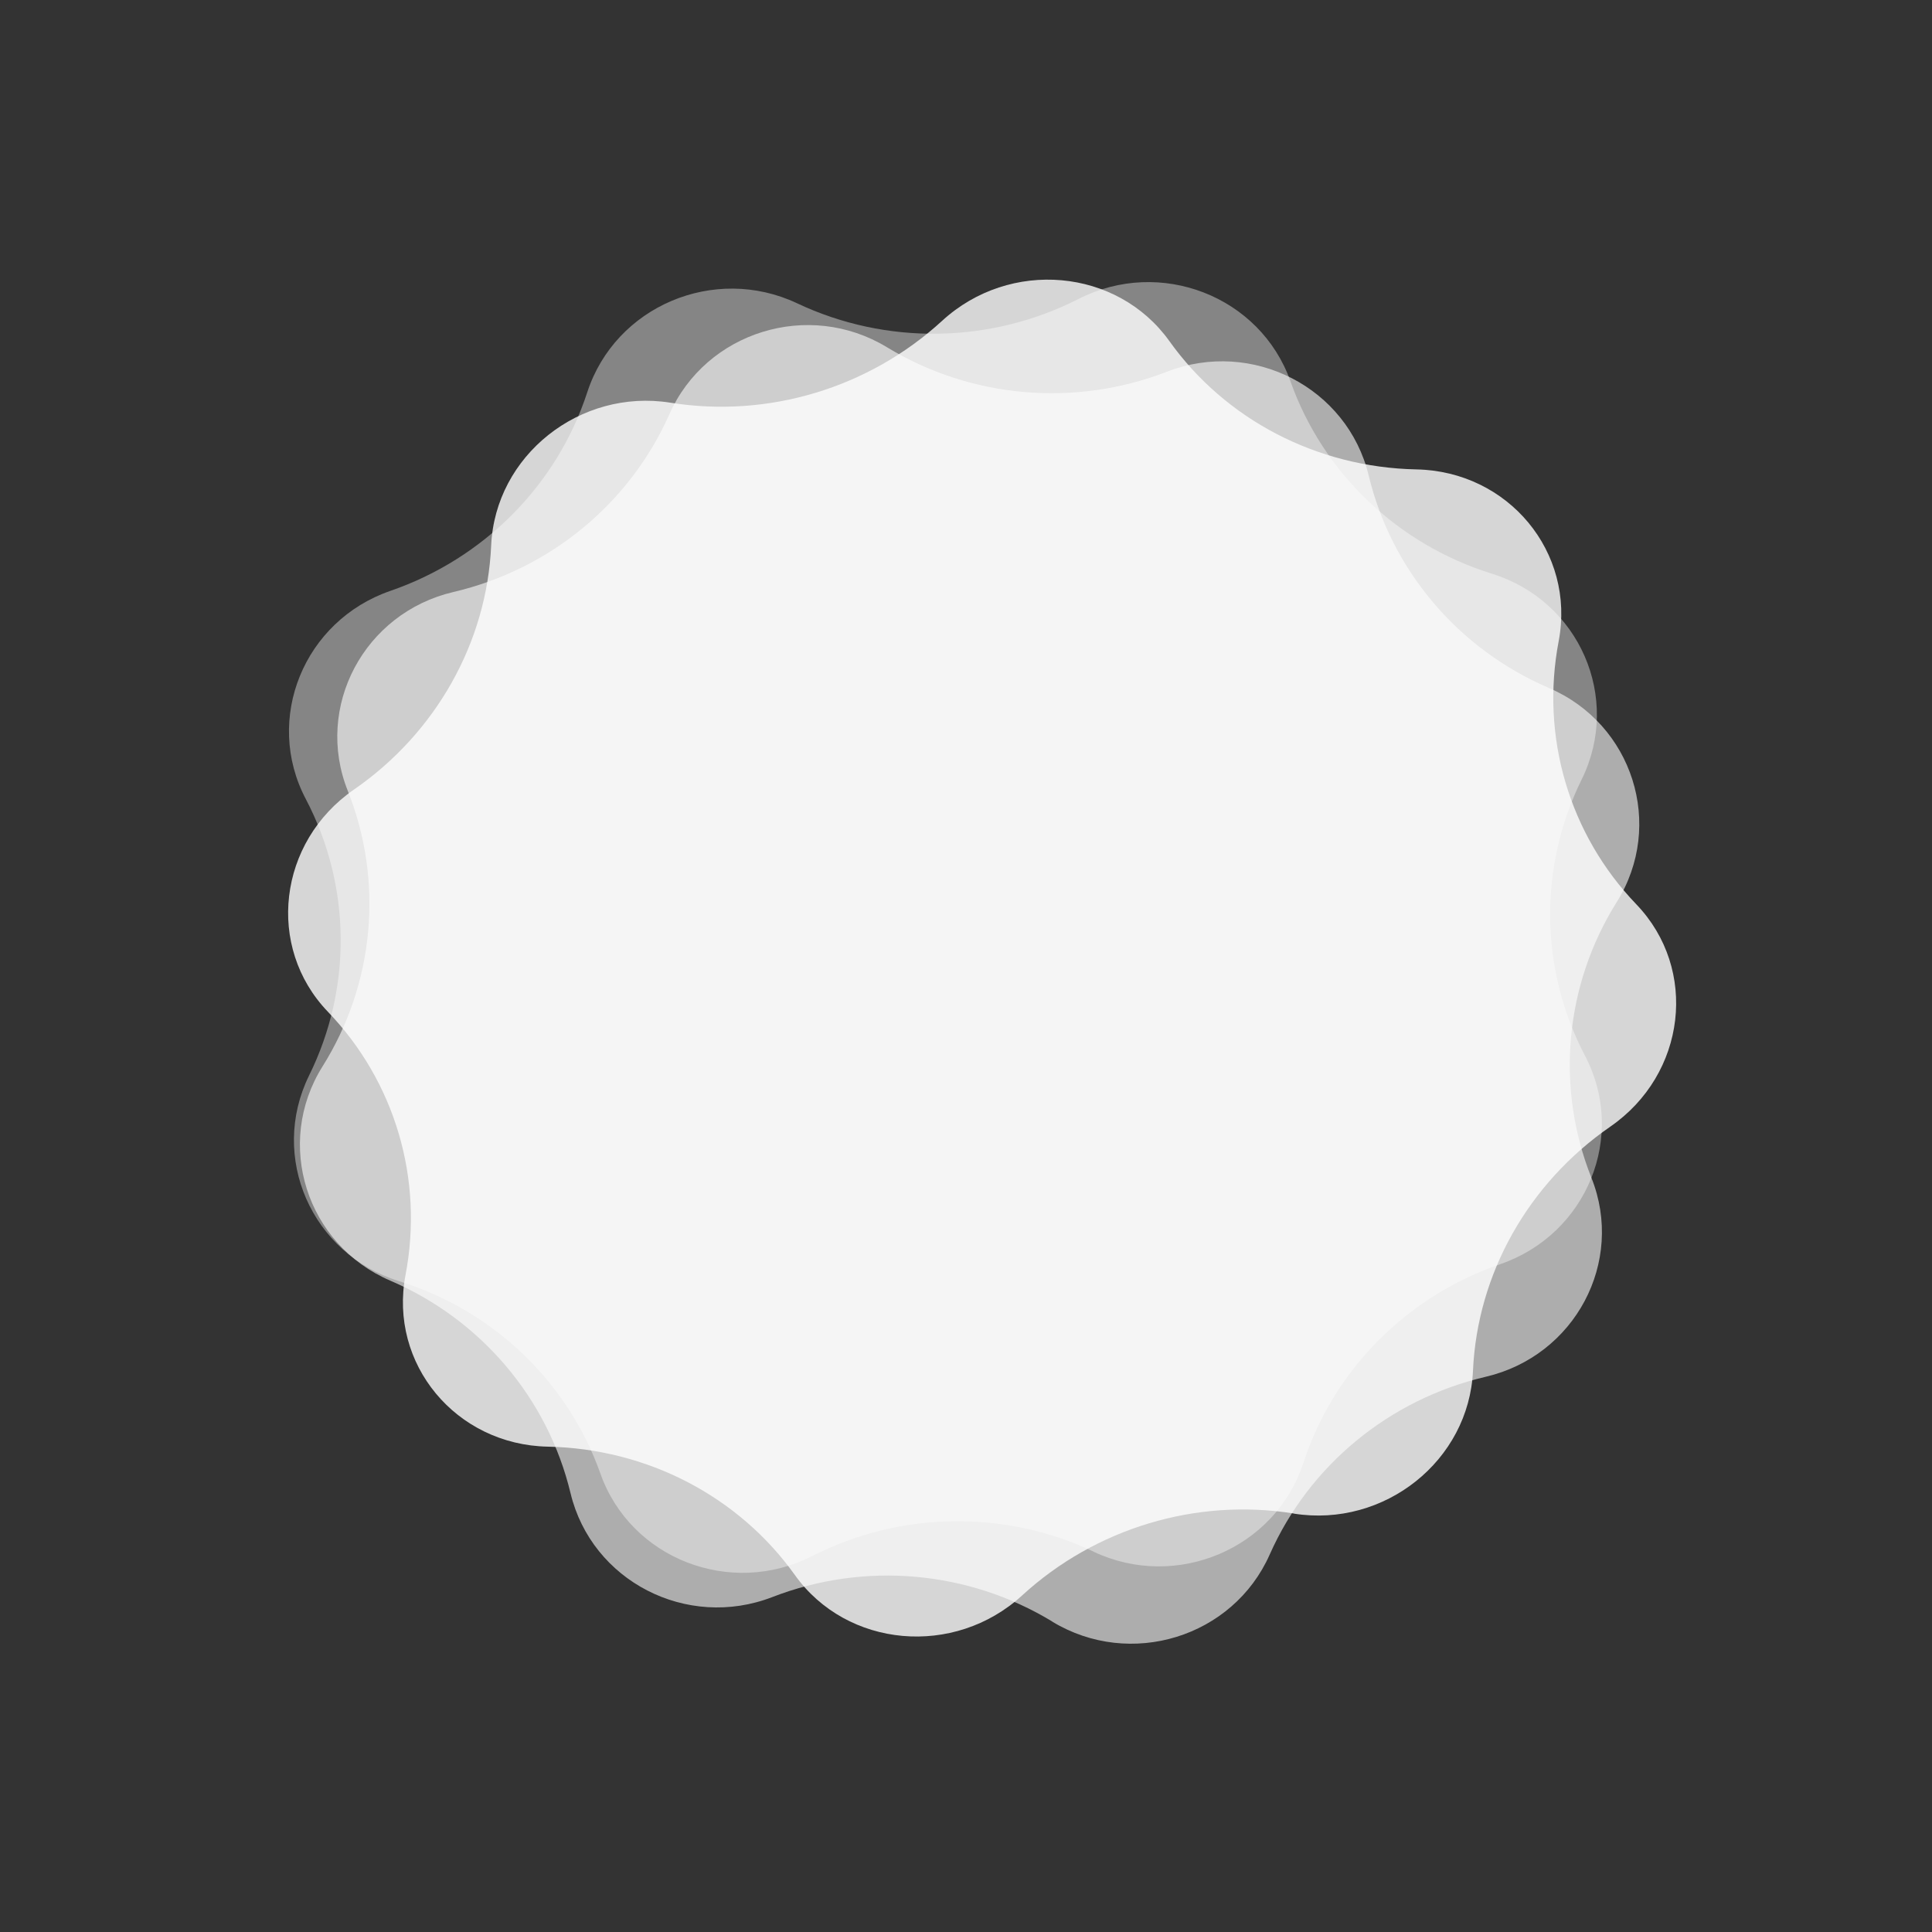
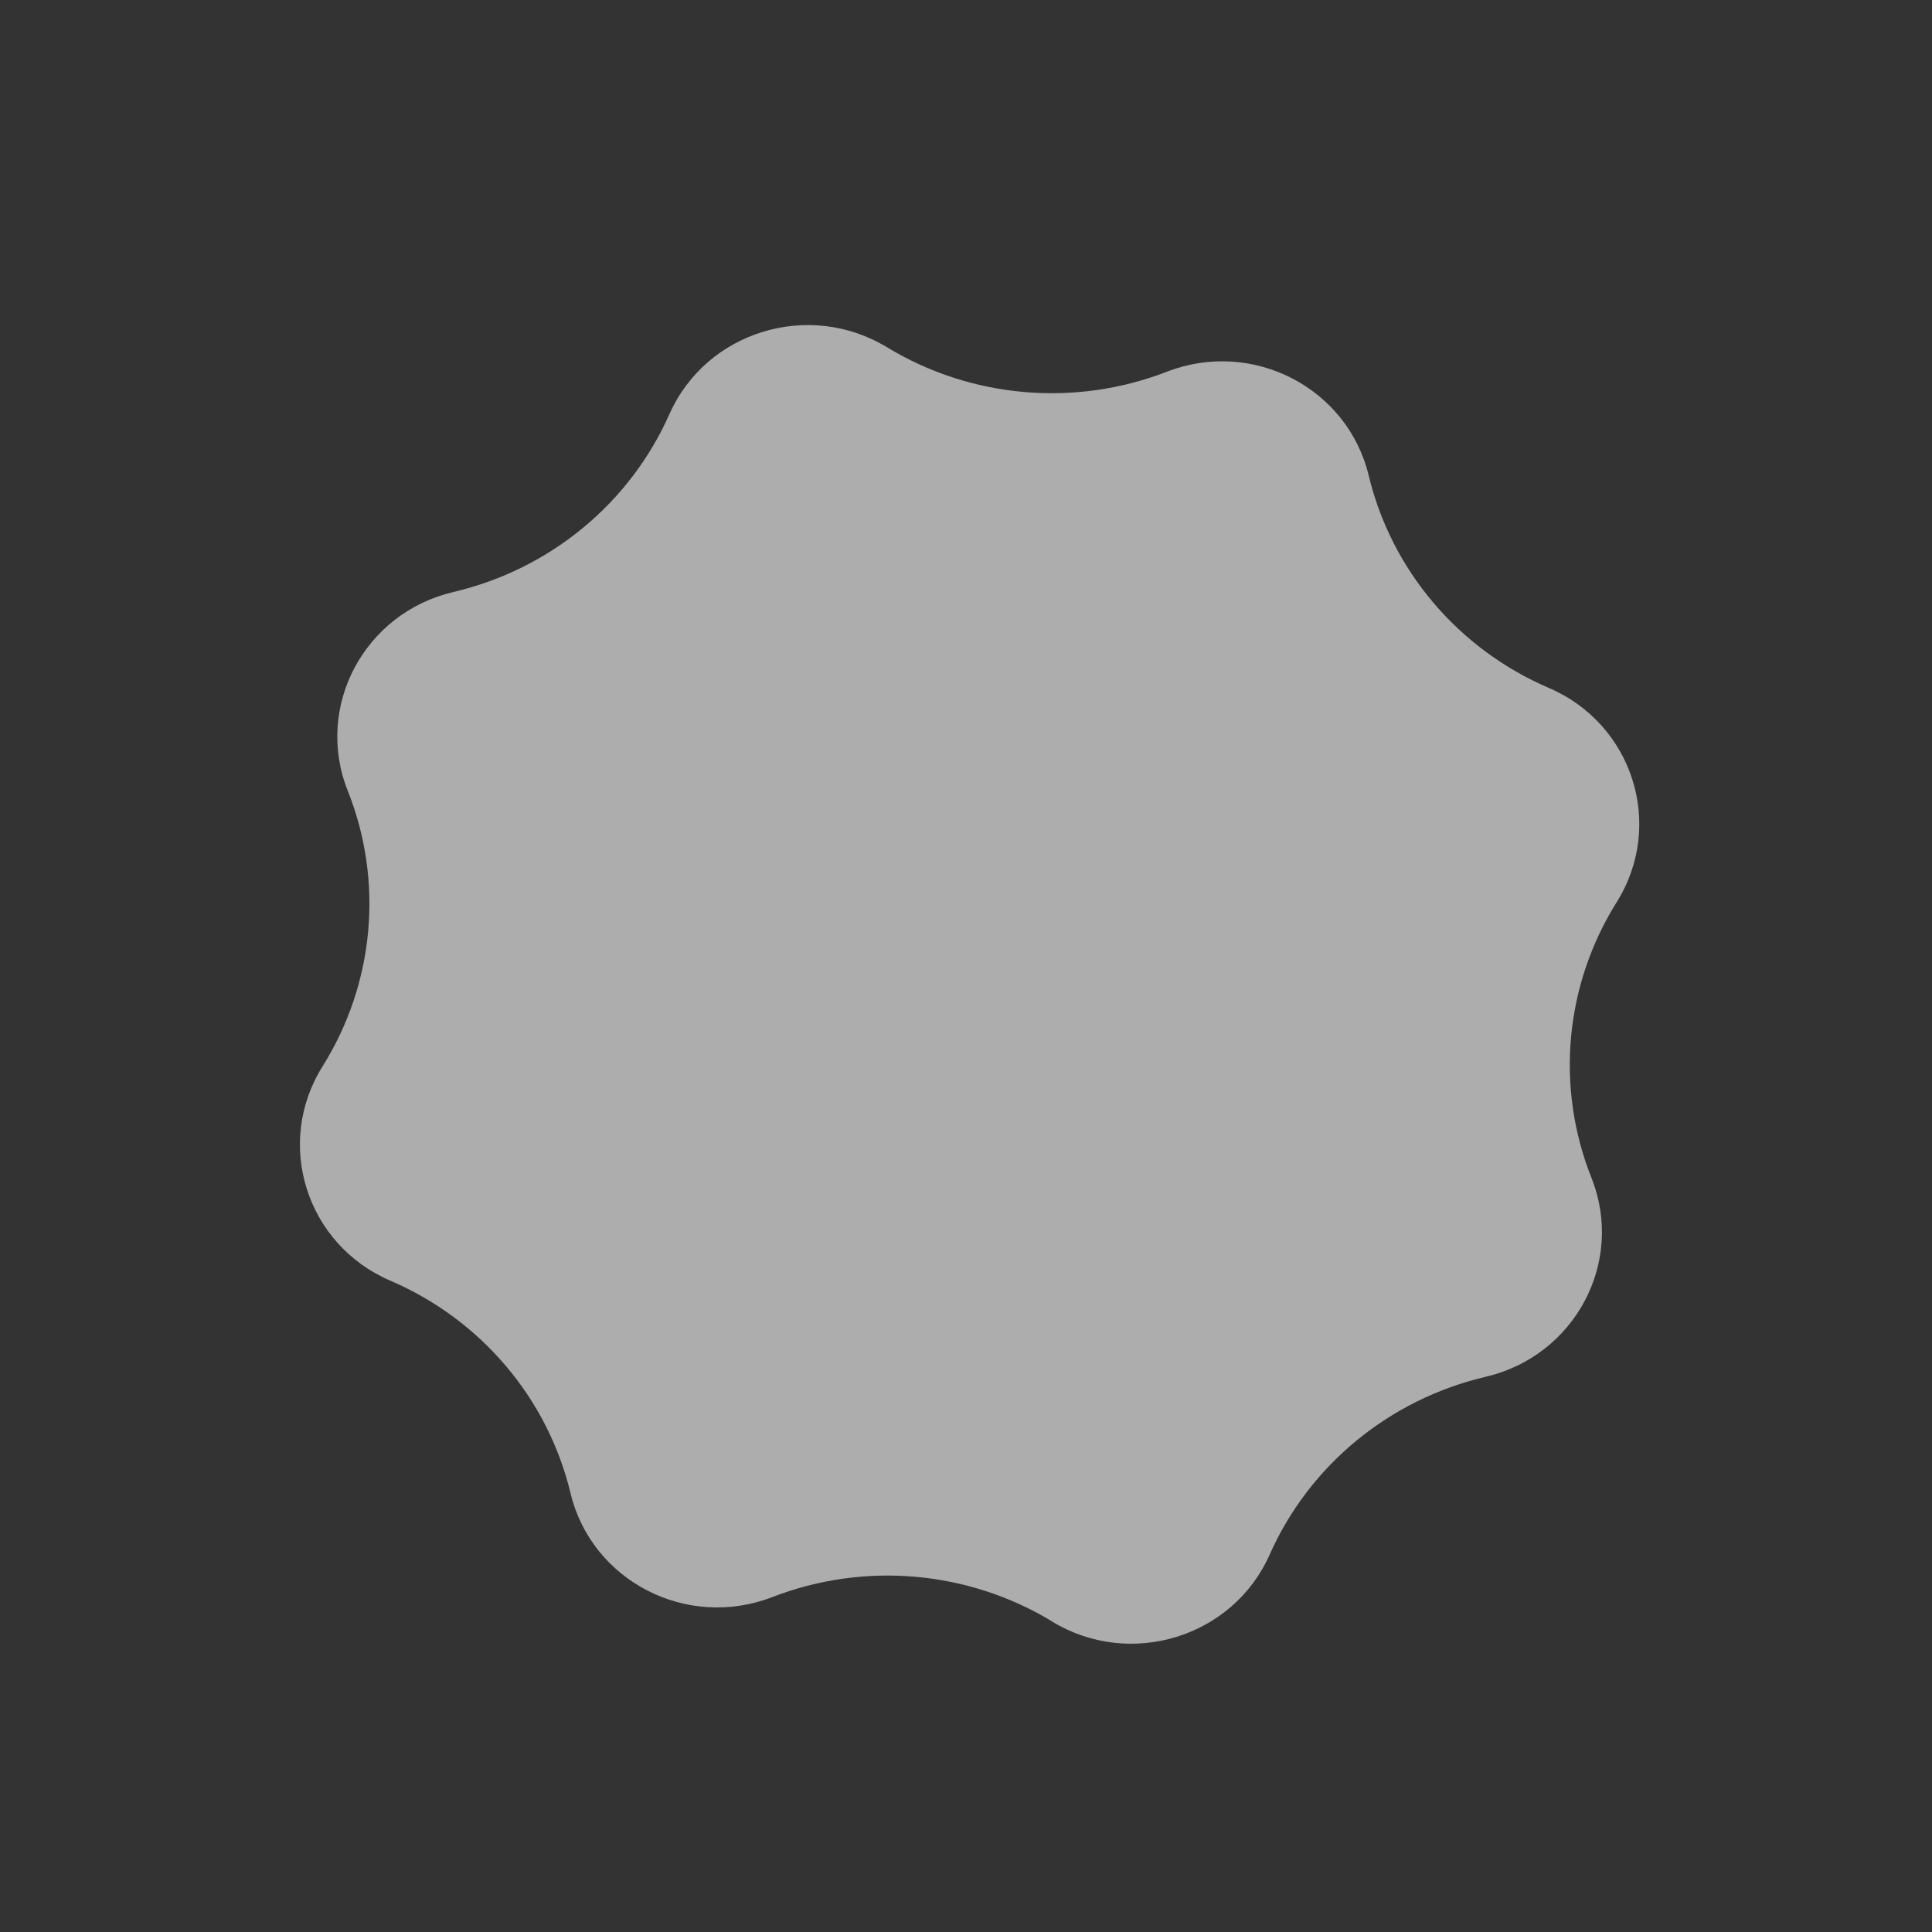
<svg xmlns="http://www.w3.org/2000/svg" width="190" height="190" viewBox="0 0 190 190" fill="none">
  <rect x="0" y="0" width="190" height="190" fill="#333333" stroke="none" />
-   <path d="M107.573 152.601C98.805 148.457 88.542 148.615 79.877 153.029C71.838 157.121 62.009 153.29 59.046 144.917C55.847 135.892 48.512 128.877 39.232 125.988C30.628 123.318 26.462 113.77 30.397 105.767C34.652 97.141 34.531 87.063 30.069 78.572C25.936 70.71 29.877 61.044 38.4 58.105C47.603 54.929 54.776 47.7 57.754 38.576C60.506 30.117 70.246 25.989 78.381 29.822C87.15 33.967 97.413 33.808 106.078 29.394C114.107 25.297 123.936 29.128 126.905 37.491C130.104 46.516 137.439 53.531 146.719 56.42C155.323 59.09 159.49 68.638 155.554 76.641C151.299 85.267 151.42 95.345 155.882 103.836C160.018 111.714 156.078 121.38 147.54 124.322C138.337 127.498 131.164 134.728 128.185 143.852C125.433 152.31 115.693 156.438 107.558 152.605L107.573 152.601Z" fill="white" fill-opacity="0.4" />
  <path d="M103.499 159.476C95.221 154.447 85.013 153.552 75.953 157.061C67.547 160.314 58.184 155.488 56.108 146.841C53.865 137.52 47.307 129.777 38.391 125.947C30.124 122.404 26.974 112.463 31.71 104.892C36.827 96.733 37.749 86.679 34.197 77.76C30.907 69.502 35.819 60.275 44.586 58.221C54.053 56.001 61.923 49.532 65.824 40.747C69.432 32.6 79.531 29.486 87.212 34.14C95.49 39.17 105.698 40.065 114.758 36.556C123.155 33.296 132.518 38.122 134.601 46.76C136.844 56.081 143.402 63.824 152.318 67.654C160.585 71.197 163.734 81.138 158.999 88.709C153.881 96.868 152.959 106.922 156.512 115.841C159.804 124.115 154.891 133.342 146.109 135.398C136.642 137.618 128.771 144.086 124.871 152.872C121.263 161.018 111.164 164.132 103.483 159.478L103.499 159.476Z" fill="white" fill-opacity="0.6" />
-   <path d="M127.245 148.845C117.636 147.304 107.736 150.286 100.529 156.893C93.843 163.019 83.29 162.069 78.167 154.888C72.64 147.149 63.647 142.47 53.879 142.27C44.826 142.092 38.221 134.12 39.88 125.389C41.681 115.974 38.852 106.38 32.245 99.499C26.126 93.128 27.343 82.807 34.809 77.649C42.87 72.077 47.873 63.191 48.303 53.654C48.693 44.814 57.018 38.184 65.931 39.602C75.54 41.143 85.44 38.161 92.647 31.554C99.322 25.425 109.875 26.374 115.001 33.545C120.528 41.284 129.522 45.963 139.289 46.163C148.342 46.341 154.947 54.313 153.288 63.044C151.487 72.459 154.316 82.052 160.923 88.934C167.05 95.319 165.833 105.64 158.353 110.805C150.293 116.378 145.289 125.263 144.859 134.801C144.469 143.641 136.144 150.271 127.231 148.853L127.245 148.845Z" fill="white" fill-opacity="0.8" />
</svg>